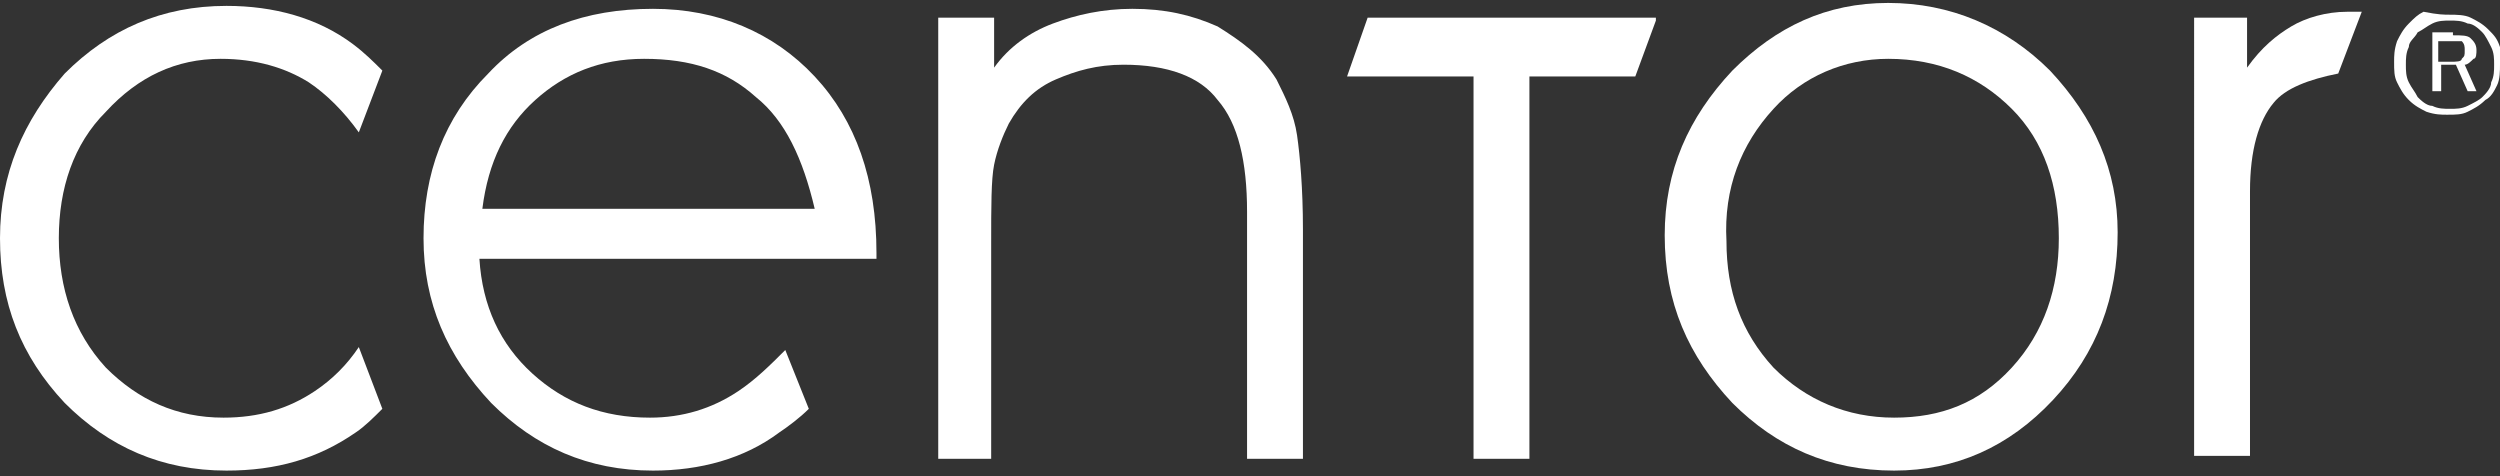
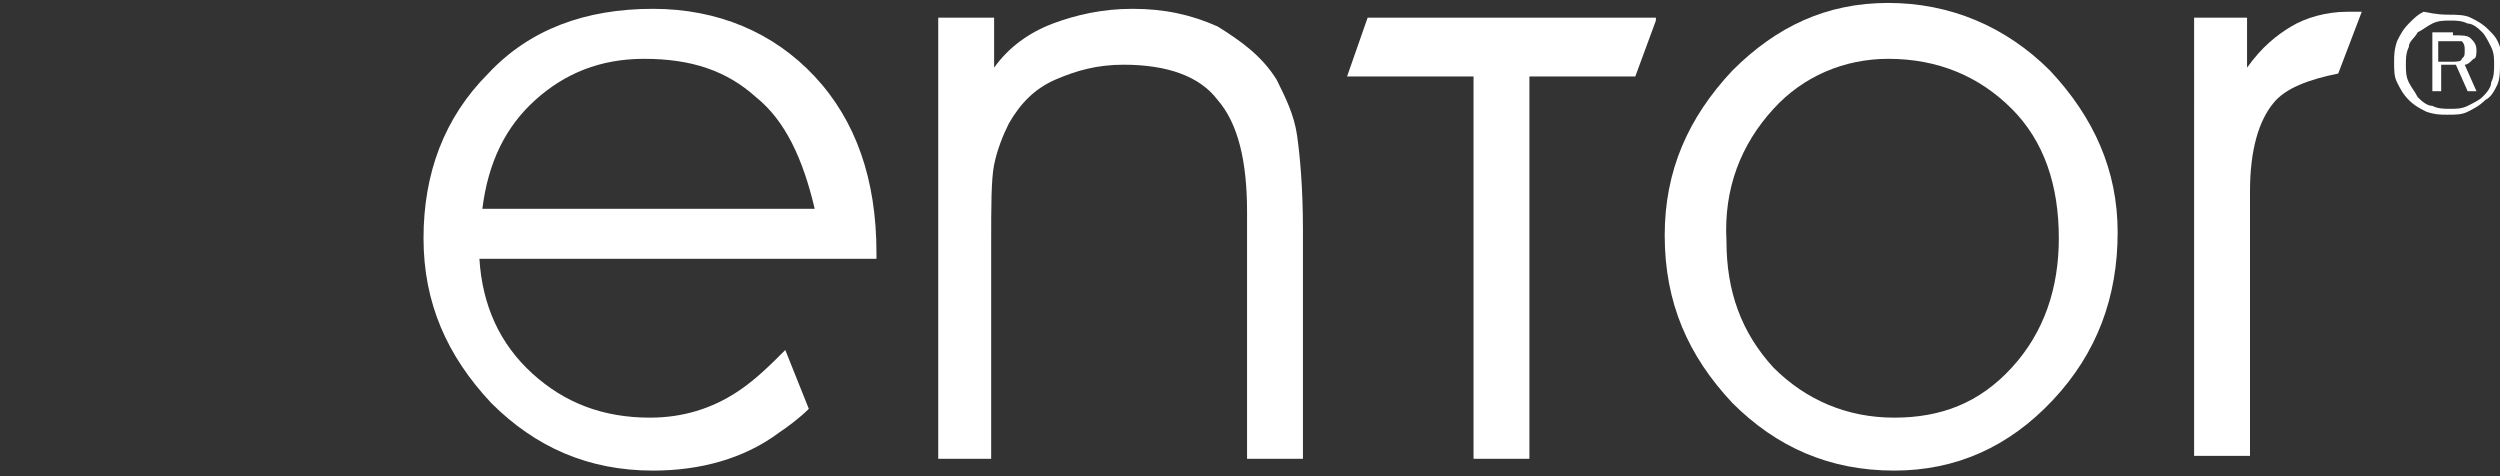
<svg xmlns="http://www.w3.org/2000/svg" version="1.1" id="Layer_1" x="0px" y="0px" viewBox="0 0 85 16.2" style="enable-background:new 0 0 85 16.2;" xml:space="preserve">
  <rect x="0" y="0" width="85" height="16.2" fill="#333333" stroke="none" />
  <style type="text/css">
	.st0{fill:#FFFFFF;}
</style>
  <g>
    <g>
      <path class="st0" d="M79.5,2.5C79.5,2.5,79.5,2.5,79.5,2.5c-1,0.2-1.8,0.5-2.2,1c-0.5,0.6-0.8,1.6-0.8,3v9h-1.9V0.6h1.8v1.7    c0.5-0.7,1-1.1,1.5-1.4c0.5-0.3,1.2-0.5,1.9-0.5c0,0,0.3,0,0.5,0L79.5,2.5z" />
-       <path class="st0" d="M10.7,13.3c-0.9,0.6-1.9,0.9-3.1,0.9c-1.6,0-2.9-0.6-4-1.7C2.5,11.3,2,9.8,2,8.1c0-1.7,0.5-3.2,1.6-4.3    C4.7,2.6,6,2,7.5,2c1.2,0,2.2,0.3,3,0.8c0.6,0.4,1.2,1,1.7,1.7l0.8-2.1c-0.3-0.3-0.6-0.6-1-0.9c-1.2-0.9-2.7-1.3-4.3-1.3    c-2.2,0-4,0.8-5.5,2.3C0.8,4.1,0,5.9,0,8.1c0,2.2,0.7,4,2.2,5.6C3.7,15.2,5.5,16,7.7,16c1.7,0,3.1-0.4,4.4-1.3    c0.3-0.2,0.6-0.5,0.9-0.8l-0.8-2.1C11.8,12.4,11.3,12.9,10.7,13.3" />
      <path class="st0" d="M31.8,15.6h1.9V8.3c0-1.3,0-2.2,0.1-2.7c0.1-0.5,0.3-1,0.5-1.4c0.4-0.7,0.9-1.2,1.6-1.5    c0.7-0.3,1.4-0.5,2.3-0.5c1.5,0,2.6,0.4,3.2,1.2c0.7,0.8,1,2.1,1,3.8v8.4h1.9V7.8c0-1.4-0.1-2.5-0.2-3.2c-0.1-0.7-0.4-1.3-0.7-1.9    c-0.5-0.8-1.2-1.3-2-1.8c-0.9-0.4-1.8-0.6-2.9-0.6c-1,0-1.9,0.2-2.7,0.5c-0.8,0.3-1.5,0.8-2,1.5V0.6h-1.9V15.6z" />
      <path class="st0" d="M60.3,3.7C61.3,2.6,62.7,2,64.2,2c1.7,0,3.1,0.6,4.2,1.7C69.5,4.8,70,6.3,70,8.1c0,1.7-0.5,3.2-1.6,4.4    c-1.1,1.2-2.4,1.7-4,1.7c-1.6,0-3-0.6-4.1-1.7c-1.1-1.2-1.6-2.6-1.6-4.3C58.6,6.4,59.2,4.9,60.3,3.7 M58.9,13.7    c1.5,1.5,3.3,2.3,5.5,2.3c2.1,0,3.9-0.8,5.4-2.4c1.5-1.6,2.2-3.5,2.2-5.7c0-2.1-0.8-3.9-2.3-5.5c-1.5-1.5-3.4-2.3-5.5-2.3    c-2.1,0-3.8,0.8-5.3,2.3c-1.5,1.6-2.3,3.4-2.3,5.6C56.6,10.3,57.4,12.1,58.9,13.7" />
      <path class="st0" d="M18.2,3.4c1-0.9,2.2-1.4,3.7-1.4c1.6,0,2.8,0.4,3.8,1.3c1,0.8,1.6,2.1,2,3.8H16.4C16.6,5.5,17.2,4.3,18.2,3.4     M25.1,13.3c-0.9,0.6-1.9,0.9-3,0.9c-1.6,0-2.9-0.5-4-1.5c-1.1-1-1.7-2.3-1.8-3.9h13.5V8.6c0-2.5-0.7-4.5-2.1-6s-3.3-2.3-5.5-2.3    c-2.3,0-4.2,0.7-5.6,2.2c-1.5,1.5-2.2,3.4-2.2,5.6c0,2.2,0.8,4,2.3,5.6c1.5,1.5,3.3,2.3,5.5,2.3c1.6,0,3.1-0.4,4.3-1.3    c0.3-0.2,0.7-0.5,1-0.8l-0.8-2C26.2,12.4,25.7,12.9,25.1,13.3" />
    </g>
    <polygon class="st0" points="56.3,0.6 46.5,0.6 45.8,2.6 50.1,2.6 50.1,15.6 52,15.6 52,2.6 55.6,2.6 56.3,0.7  " />
    <g>
      <path class="st0" d="M83.3,1.4h-0.4v0.7h0.4c0.2,0,0.4,0,0.4-0.1c0.1-0.1,0.1-0.1,0.1-0.3c0-0.1,0-0.2-0.1-0.3    C83.7,1.4,83.5,1.4,83.3,1.4 M83.4,1.2c0.3,0,0.5,0,0.6,0.1c0.1,0.1,0.2,0.2,0.2,0.4c0,0.1,0,0.3-0.1,0.3    c-0.1,0.1-0.2,0.2-0.3,0.2l0.4,0.9h-0.3l-0.4-0.9h-0.5v0.9h-0.3v-2H83.4z M84.8,2.2c0-0.2,0-0.4-0.1-0.6c-0.1-0.2-0.2-0.4-0.3-0.5    c-0.1-0.1-0.3-0.3-0.5-0.3c-0.2-0.1-0.4-0.1-0.6-0.1c-0.2,0-0.4,0-0.6,0.1c-0.2,0.1-0.3,0.2-0.5,0.3c-0.1,0.2-0.3,0.3-0.3,0.5    c-0.1,0.2-0.1,0.4-0.1,0.6c0,0.2,0,0.4,0.1,0.6C82,3,82.1,3.1,82.2,3.3c0.1,0.1,0.3,0.3,0.5,0.3c0.2,0.1,0.4,0.1,0.6,0.1    c0.2,0,0.4,0,0.6-0.1c0.2-0.1,0.4-0.2,0.5-0.3c0.1-0.1,0.3-0.3,0.3-0.5C84.8,2.6,84.8,2.4,84.8,2.2 M83.3,0.5c0.2,0,0.5,0,0.7,0.1    c0.2,0.1,0.4,0.2,0.6,0.4c0.2,0.2,0.3,0.3,0.4,0.6C85,1.7,85,2,85,2.2c0,0.2,0,0.5-0.1,0.7c-0.1,0.2-0.2,0.4-0.4,0.5    c-0.2,0.2-0.4,0.3-0.6,0.4c-0.2,0.1-0.4,0.1-0.7,0.1c-0.2,0-0.4,0-0.7-0.1c-0.2-0.1-0.4-0.2-0.6-0.4c-0.2-0.2-0.3-0.4-0.4-0.6    c-0.1-0.2-0.1-0.4-0.1-0.7c0-0.2,0-0.4,0.1-0.7c0.1-0.2,0.2-0.4,0.4-0.6c0.2-0.2,0.3-0.3,0.5-0.4C82.9,0.5,83.1,0.5,83.3,0.5" />
    </g>
  </g>
</svg>